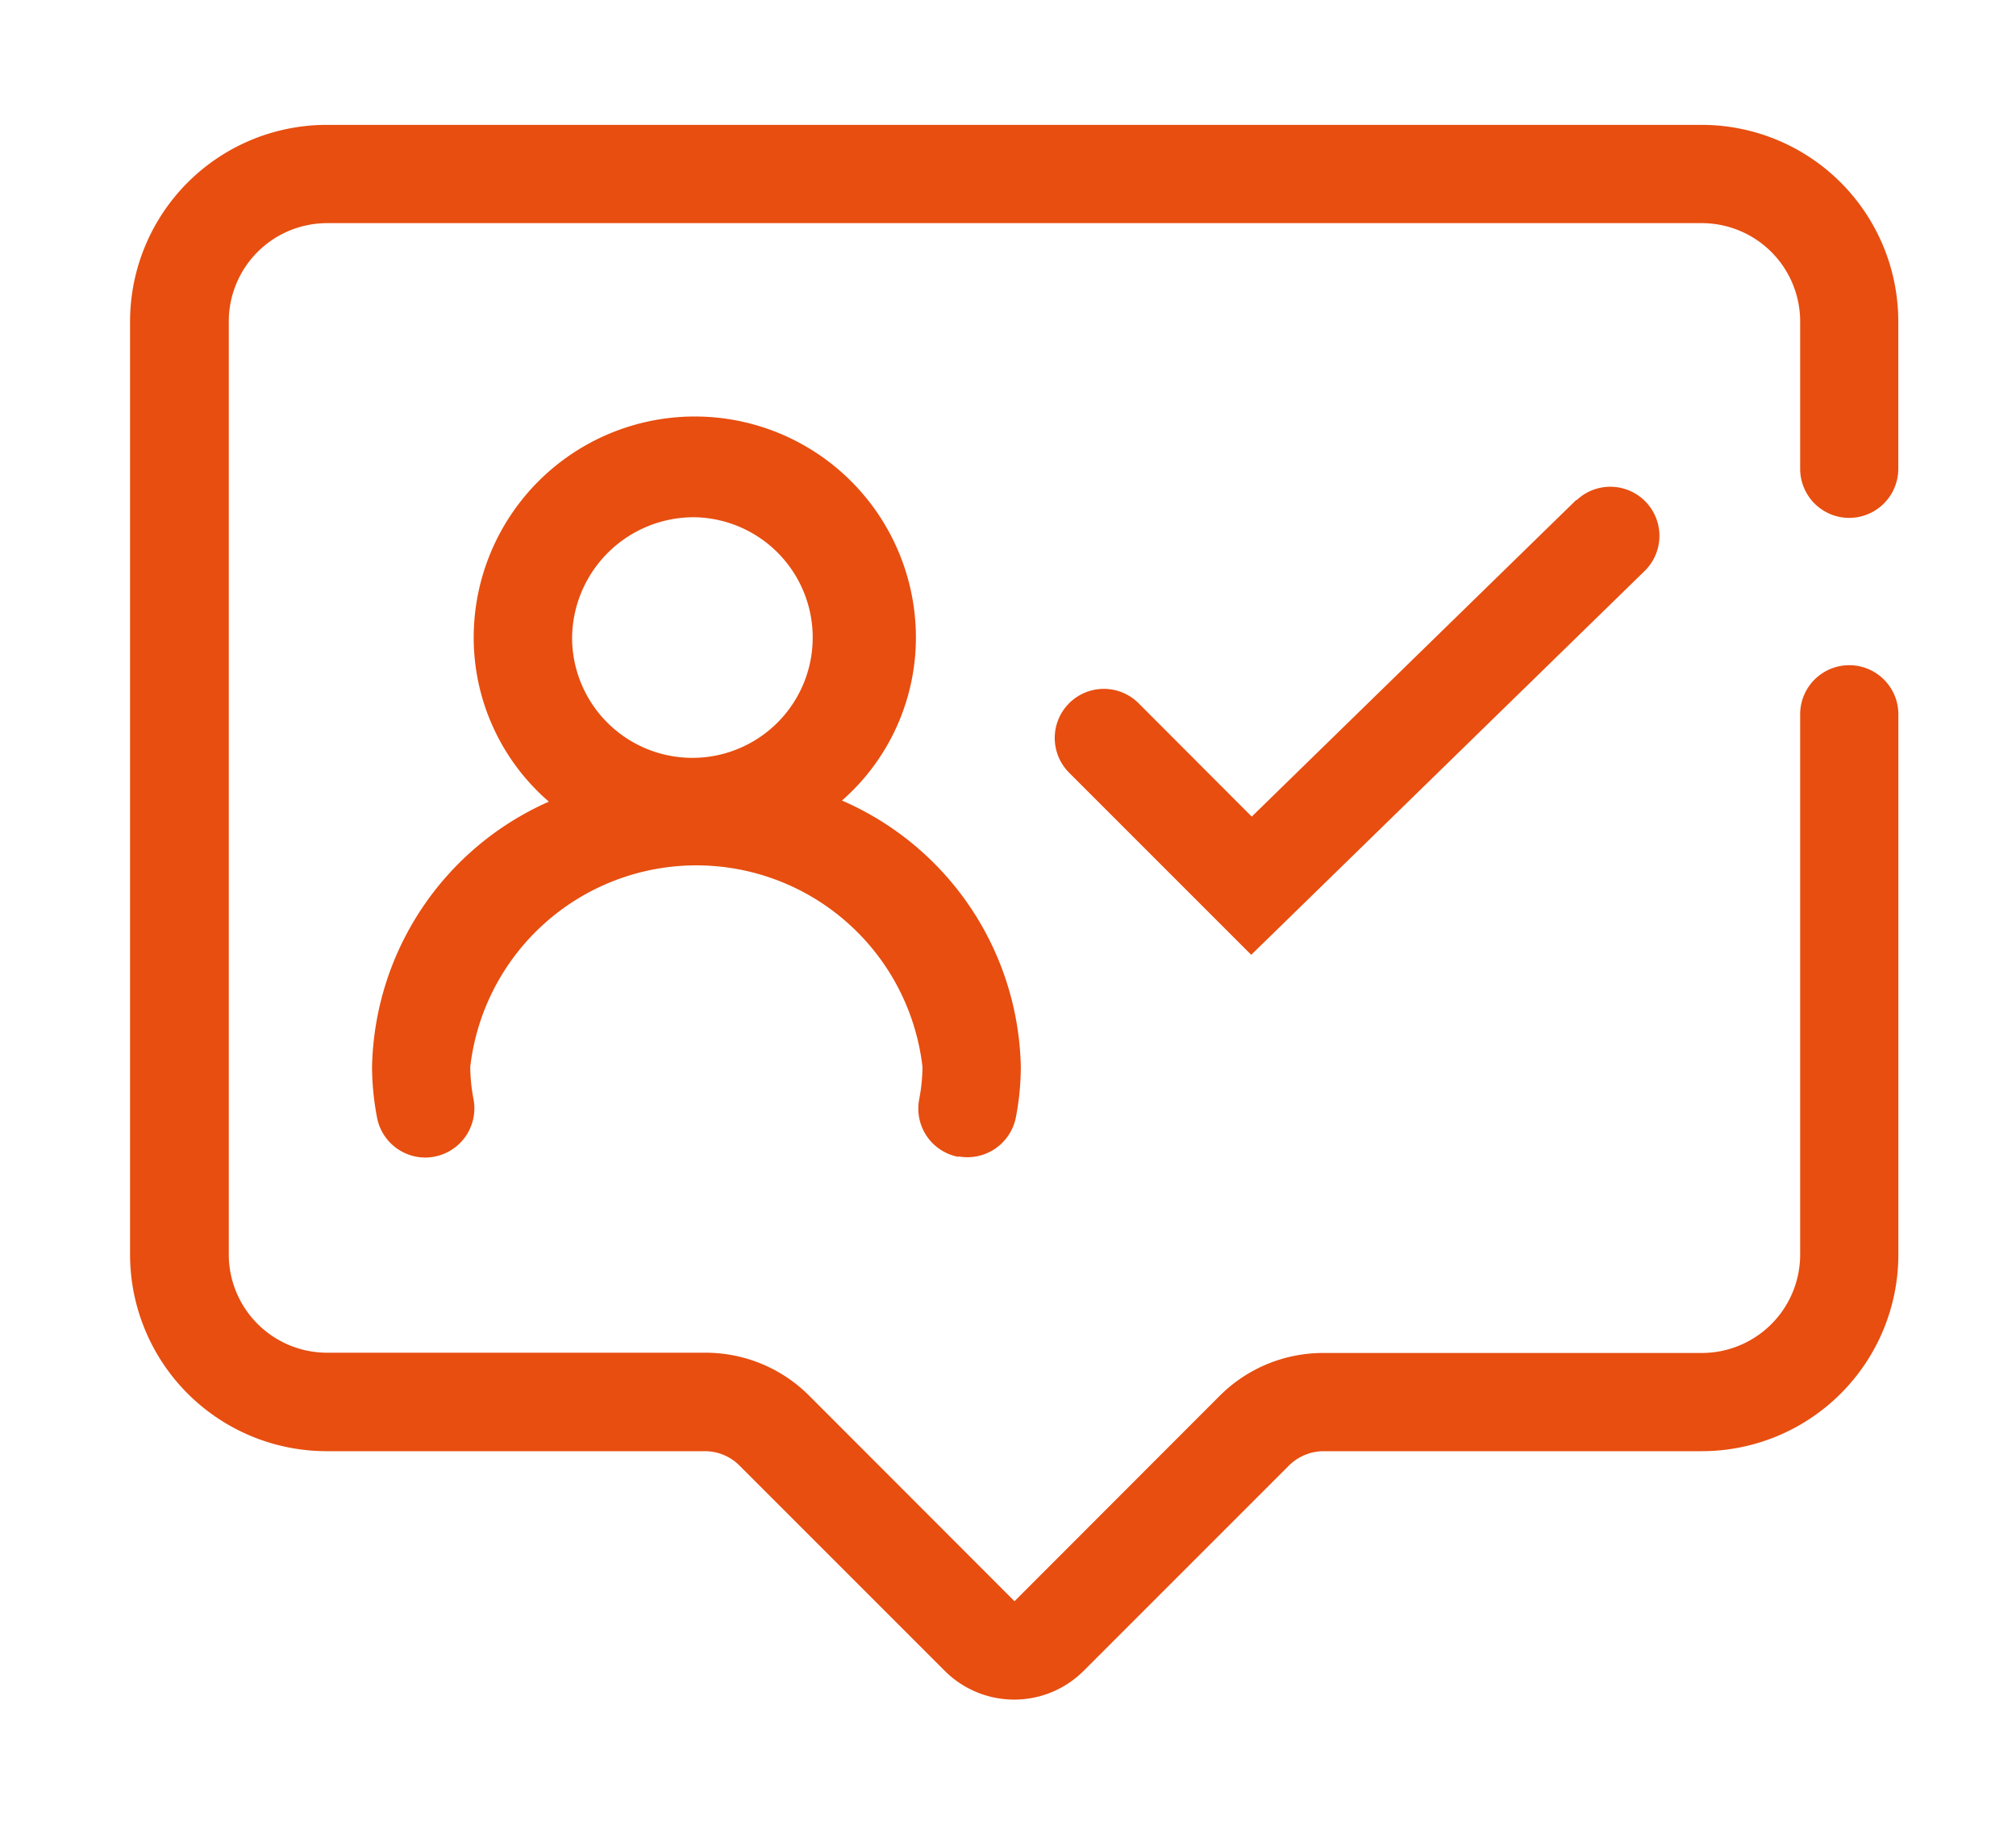
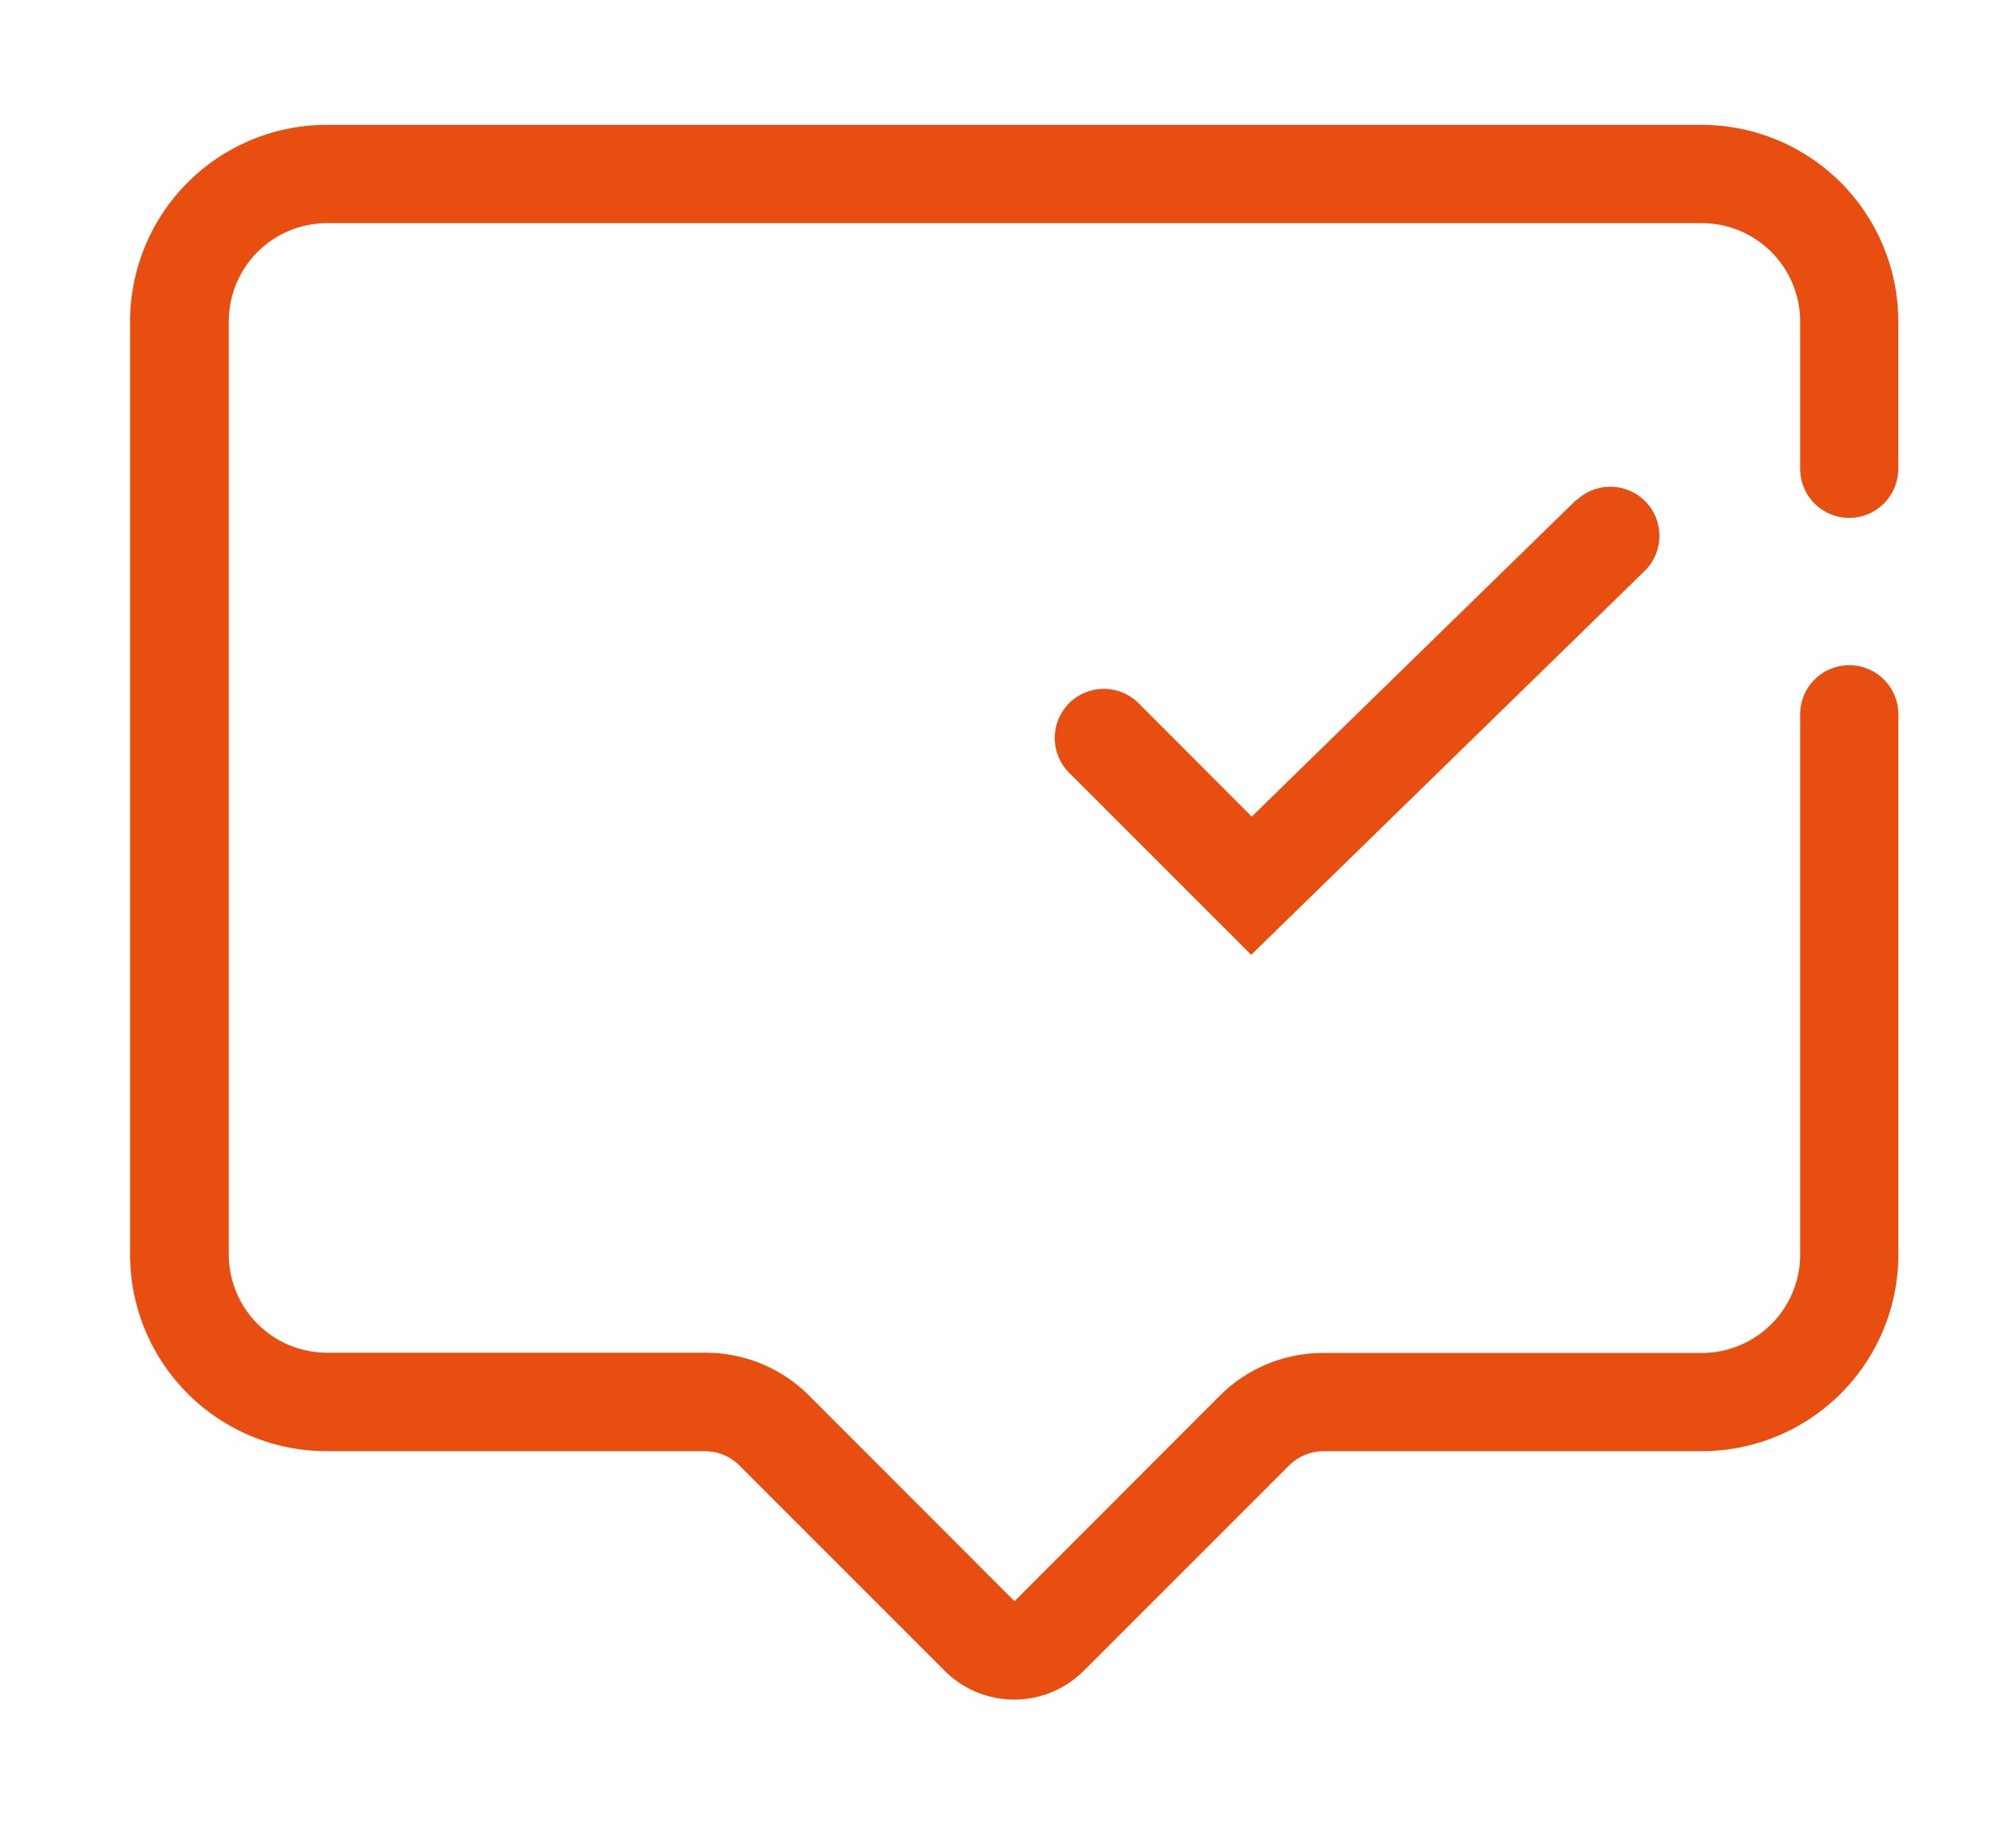
<svg xmlns="http://www.w3.org/2000/svg" width="31" height="28" viewBox="0 0 31 28">
  <defs>
    <clipPath id="clip-path">
      <rect id="Rectangle_27" data-name="Rectangle 27" width="31" height="28" transform="translate(0 0)" fill="#e74e10" />
    </clipPath>
  </defs>
  <g id="Pictogramme_Nos_réseaux" data-name="Pictogramme Nos réseaux" transform="translate(0 0)">
-     <path id="Tracé_41" data-name="Tracé 41" d="M210.465,327.212a.76.76,0,0,0,.881-.6,4.151,4.151,0,0,0,.076-.779,4.565,4.565,0,0,0-2.75-4.093,3.334,3.334,0,0,0,1.137-2.505,3.4,3.4,0,0,0-6.8,0,3.334,3.334,0,0,0,1.156,2.522,4.56,4.56,0,0,0-2.719,4.078,4.24,4.24,0,0,0,.076.776.756.756,0,0,0,.742.618.683.683,0,0,0,.137-.013.756.756,0,0,0,.606-.88,2.753,2.753,0,0,1-.051-.5,3.5,3.5,0,0,1,6.954,0,2.736,2.736,0,0,1-.051.5.755.755,0,0,0,.6.882Zm-4.054-9.828a1.85,1.85,0,1,1-1.889,1.848,1.872,1.872,0,0,1,1.889-1.848Zm0,0" transform="translate(-195.725 -309.431)" fill="#e74e10" />
    <g id="Groupe_20" data-name="Groupe 20" transform="translate(0 0)">
      <g id="Groupe_19" data-name="Groupe 19" transform="translate(0 0)" clip-path="url(#clip-path)">
        <path id="Tracé_42" data-name="Tracé 42" d="M320.737,327.037l-4.99,4.869-1.74-1.743a.755.755,0,0,0-1.068,1.068l2.8,2.8,6.058-5.91a.755.755,0,0,0-1.054-1.081Zm0,0" transform="translate(-296.499 -319.35)" fill="#e74e10" />
        <path id="Tracé_43" data-name="Tracé 43" d="M188.435,274.043a.756.756,0,0,0,.755-.755v-2.266A3.024,3.024,0,0,0,186.17,268H165.022A3.025,3.025,0,0,0,162,271.022v14.35a3.024,3.024,0,0,0,3.022,3.021h5.816a.752.752,0,0,1,.534.222l3.155,3.155a1.511,1.511,0,0,0,2.137,0l3.155-3.155a.761.761,0,0,1,.534-.222h5.817a3.024,3.024,0,0,0,3.021-3.021v-8.309a.755.755,0,0,0-1.51,0v8.309a1.513,1.513,0,0,1-1.511,1.511h-5.817a2.249,2.249,0,0,0-1.6.661L175.6,290.7l-3.155-3.158a2.25,2.25,0,0,0-1.6-.663h-5.816a1.512,1.512,0,0,1-1.511-1.51V271.022a1.512,1.512,0,0,1,1.511-1.511H186.17a1.513,1.513,0,0,1,1.511,1.511v2.266a.755.755,0,0,0,.755.755Zm0,0" transform="translate(-160 -266.08)" fill="#e74e10" />
      </g>
    </g>
  </g>
</svg>